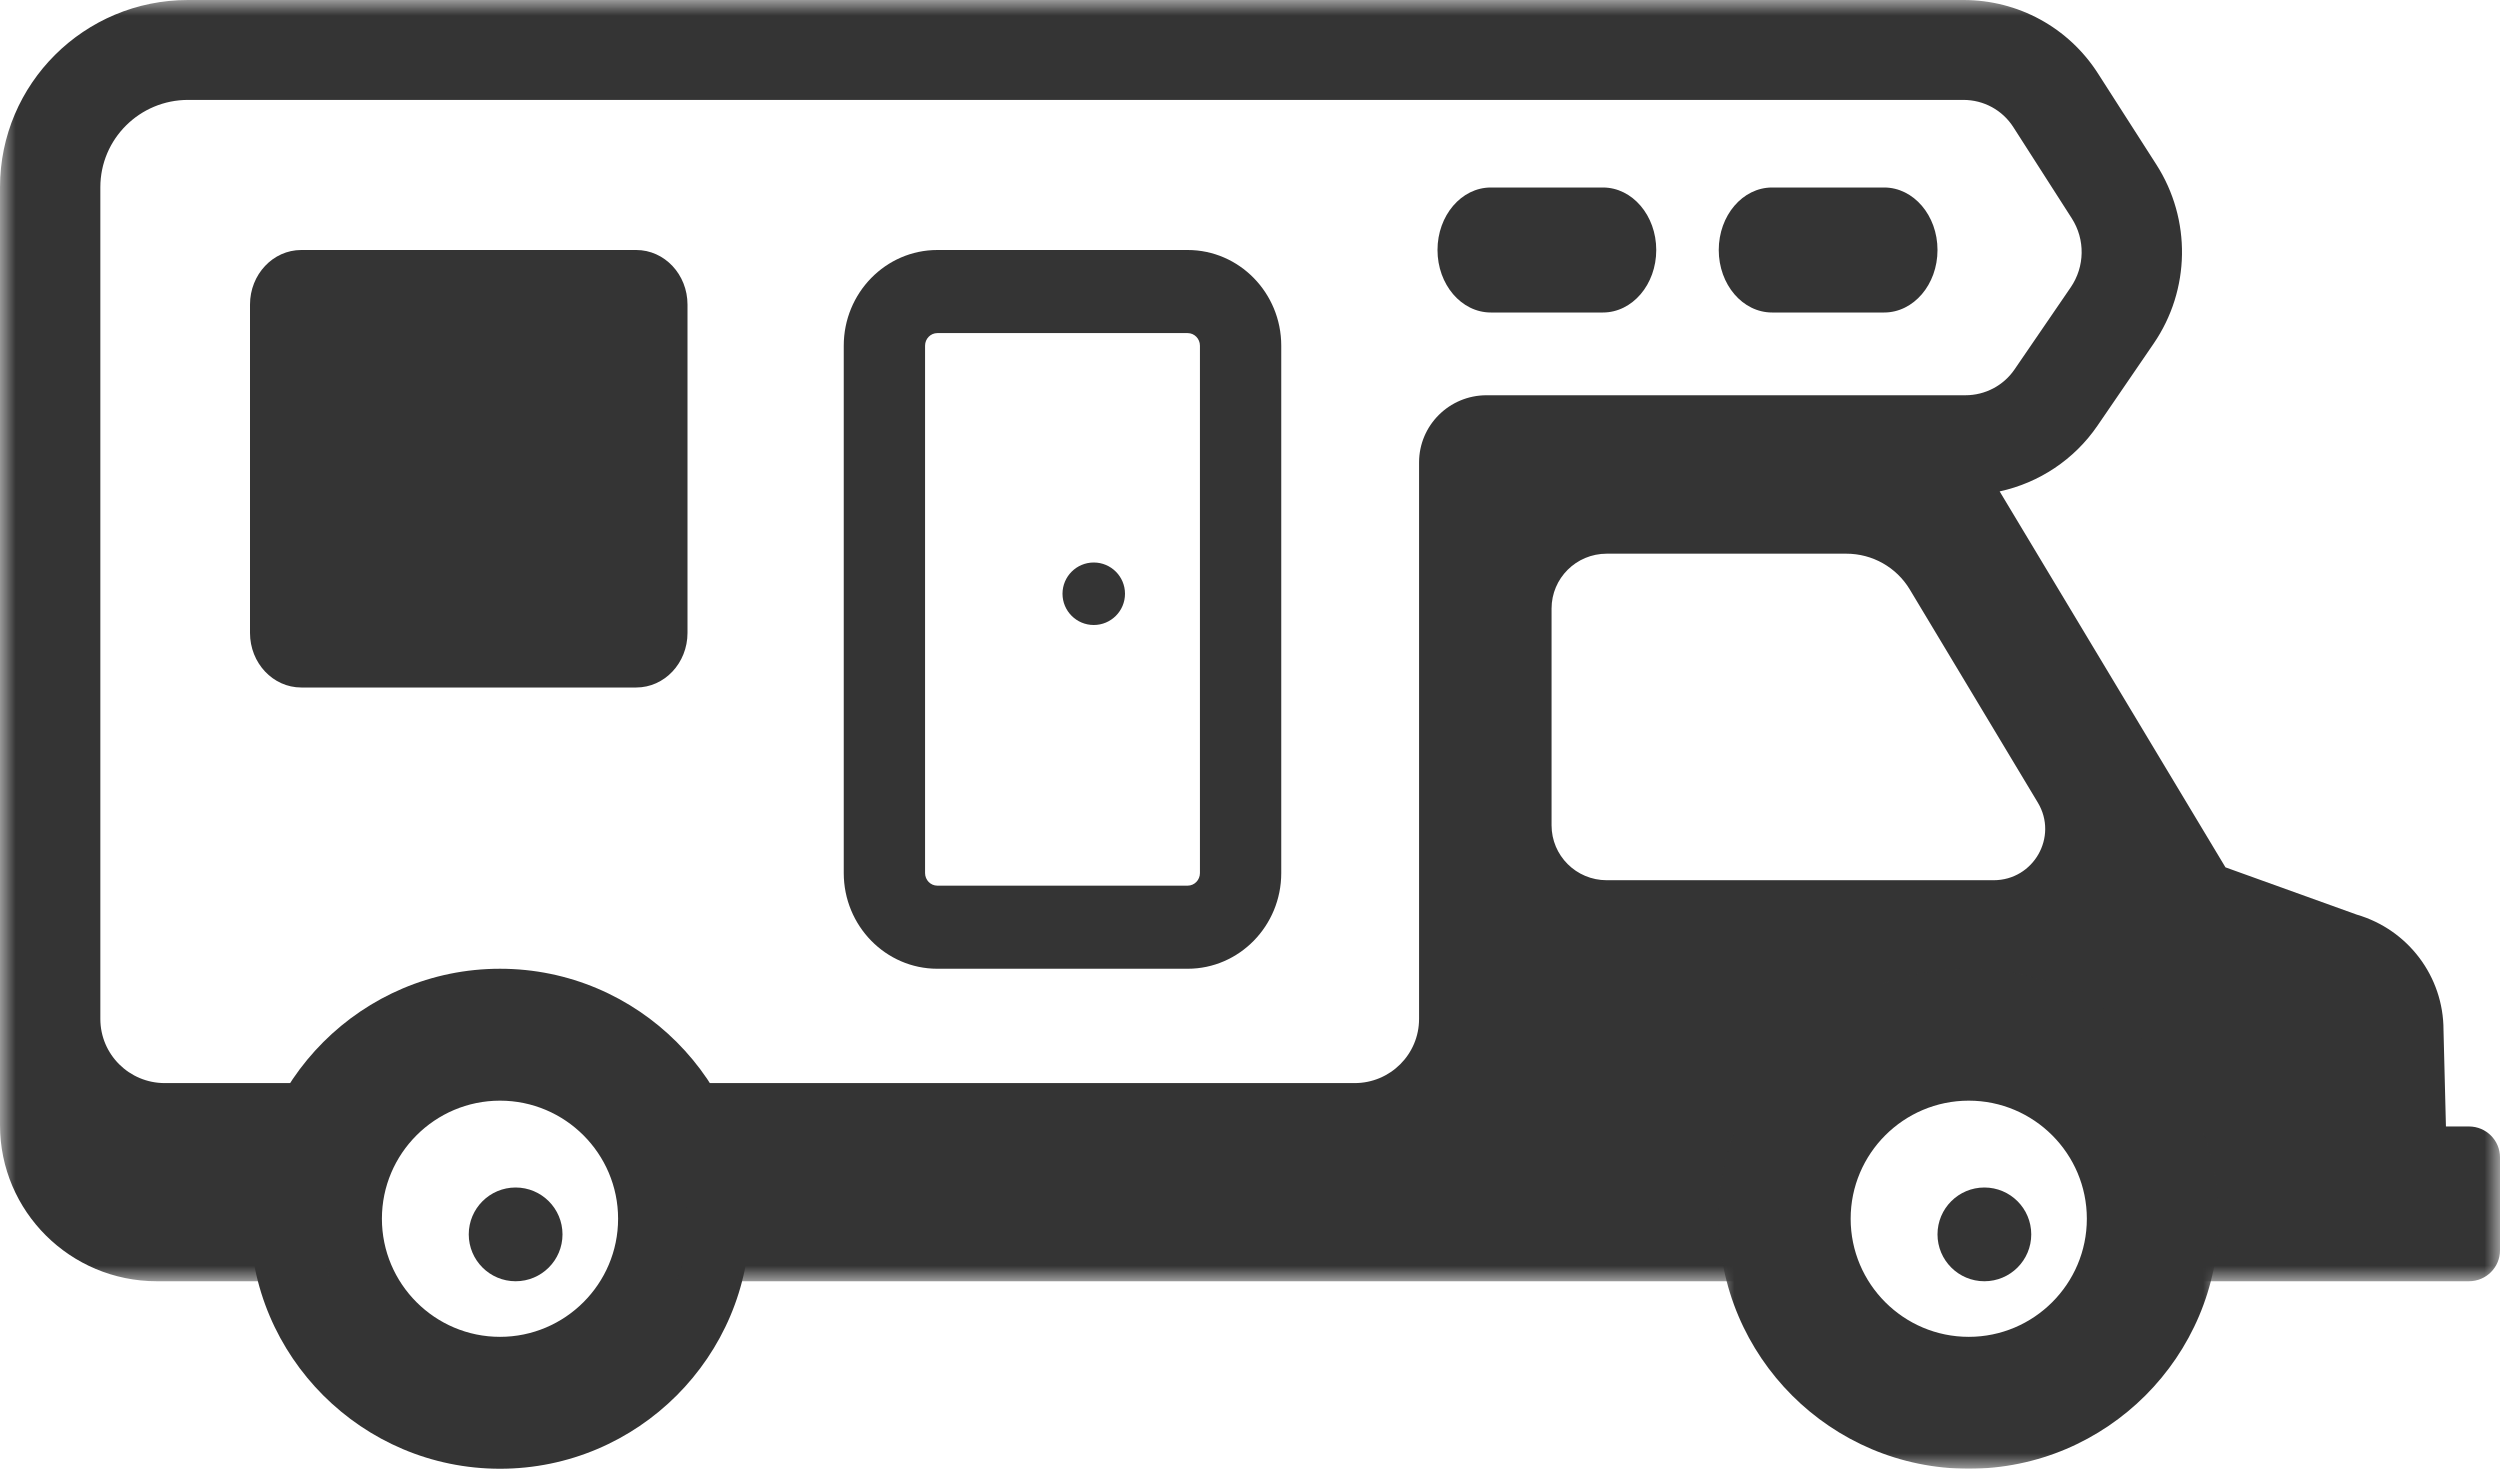
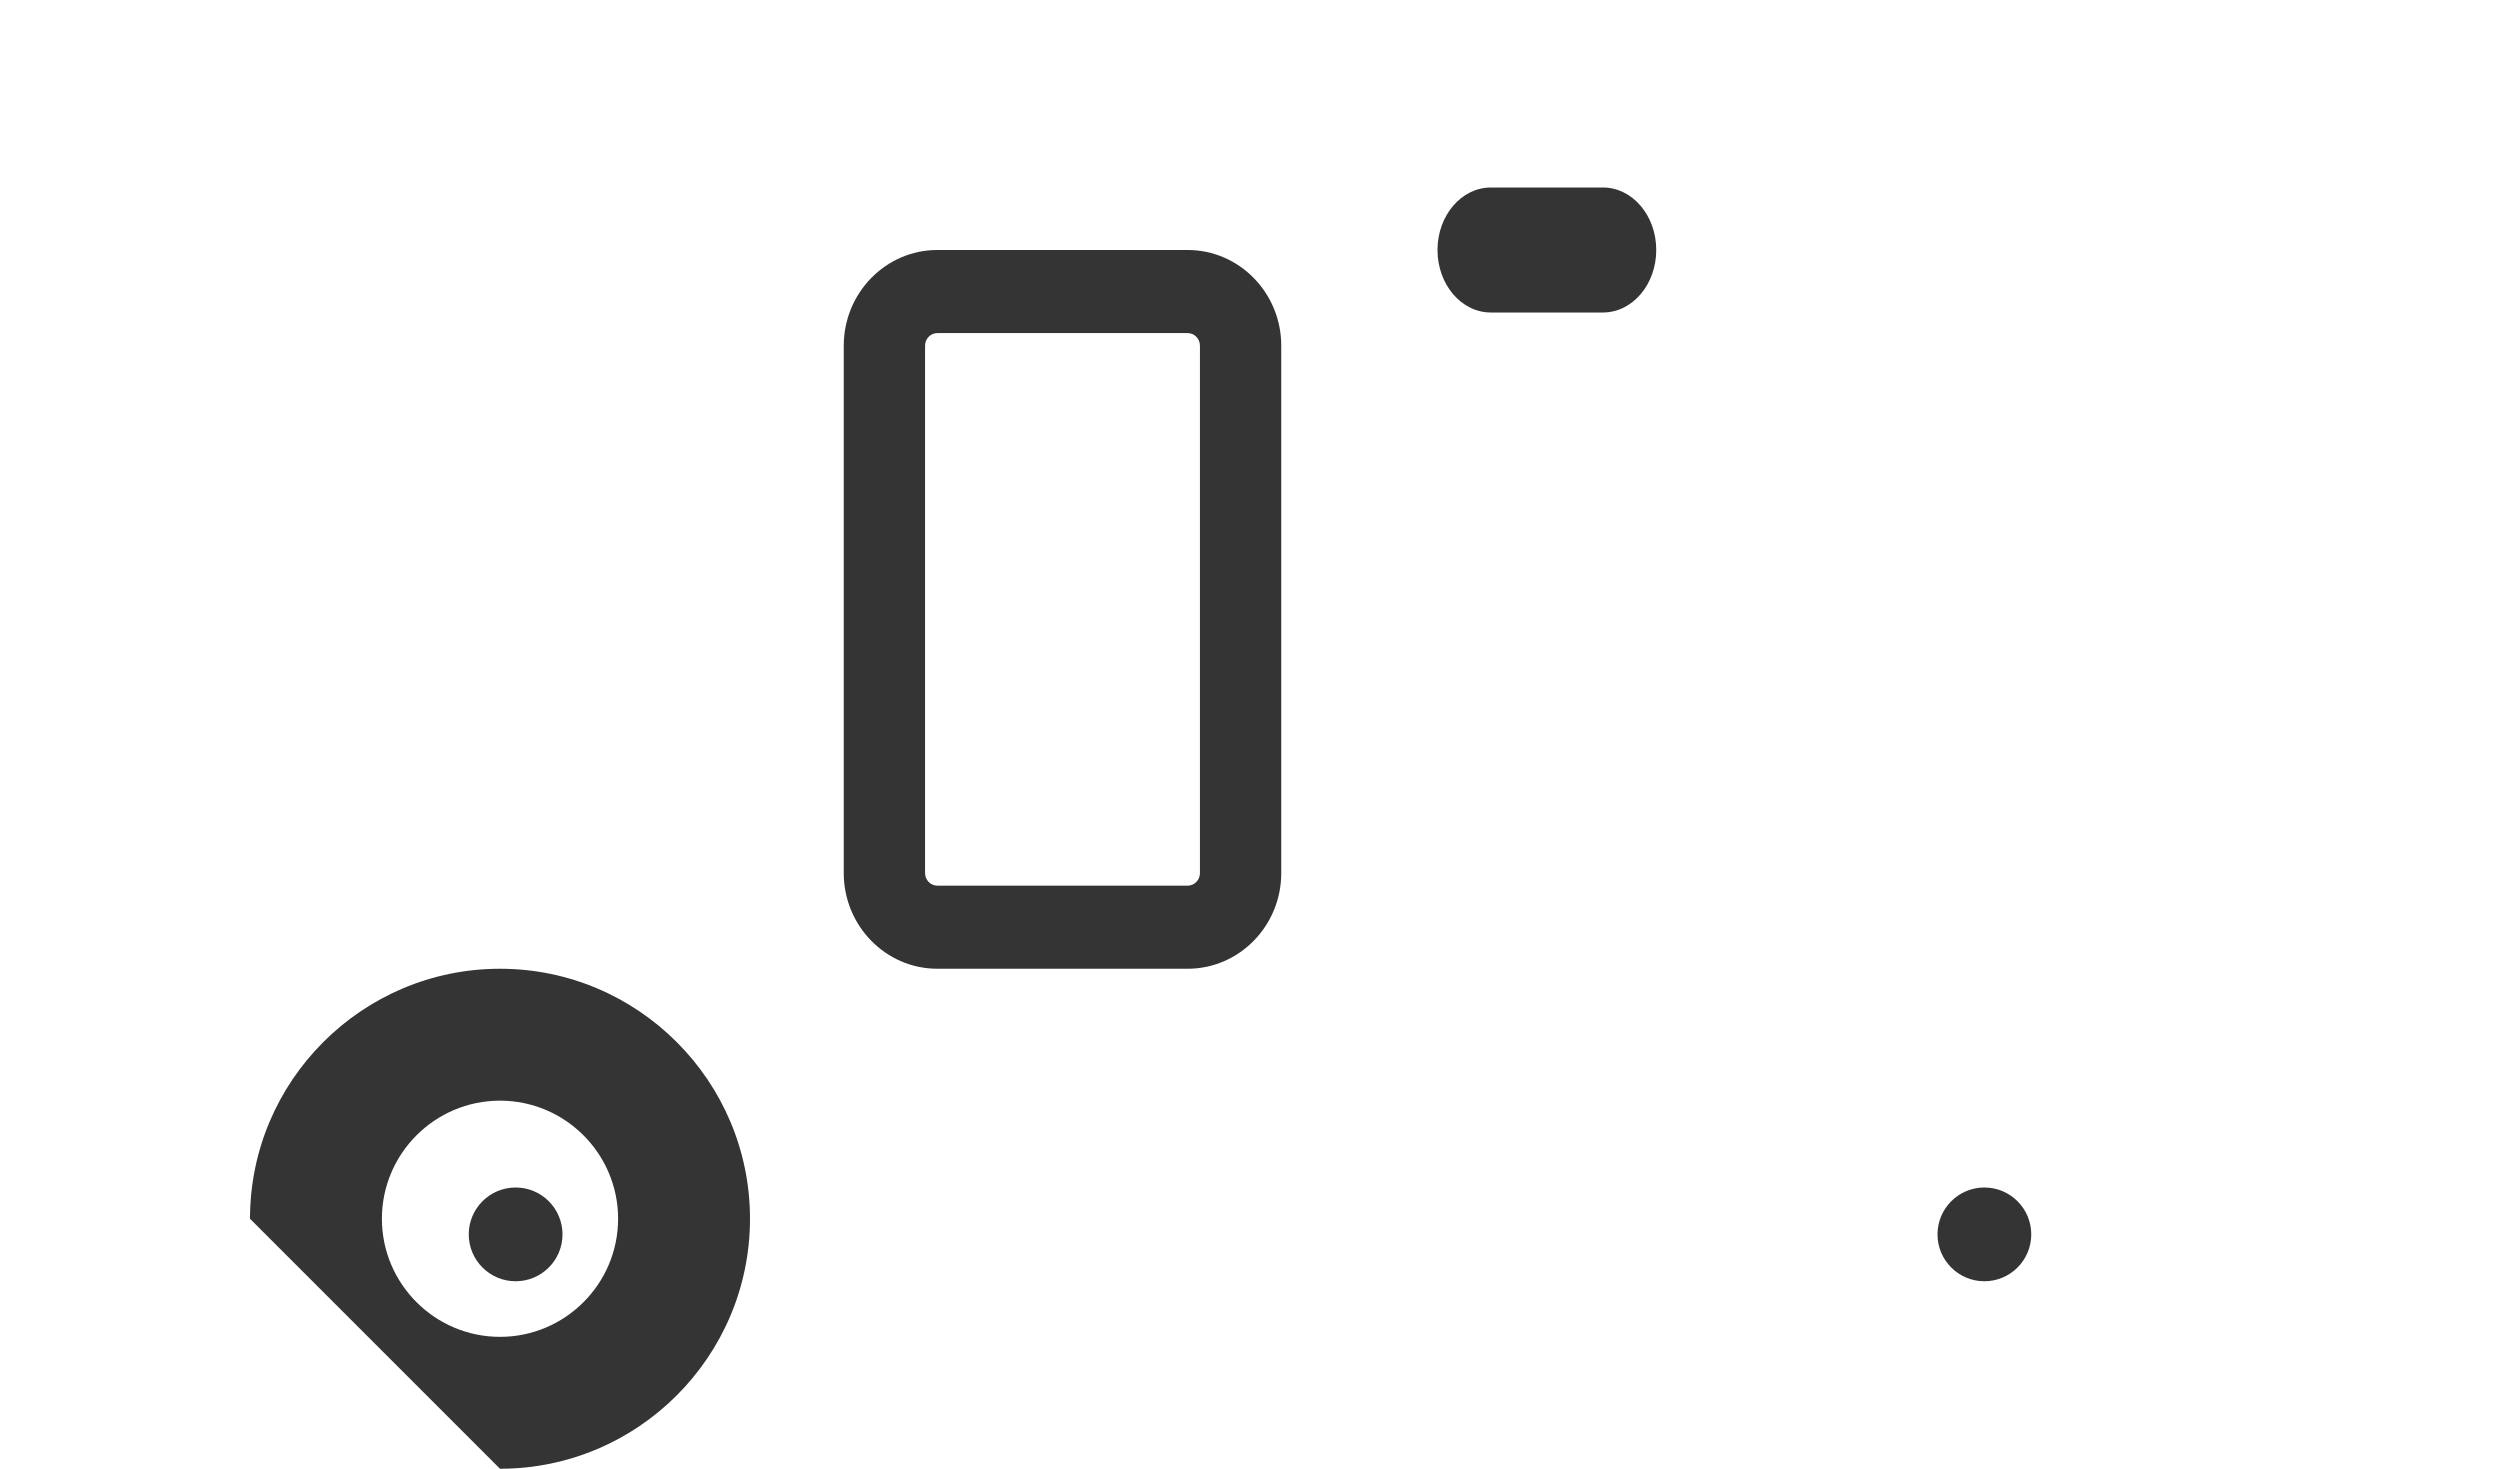
<svg xmlns="http://www.w3.org/2000/svg" xmlns:xlink="http://www.w3.org/1999/xlink" width="80px" height="47px" viewBox="0 0 80 47" version="1.1">
  <title>community</title>
  <defs>
-     <polygon id="path-1" points="0 0 80 0 80 41 0 41" />
    <polygon id="path-3" points="0 0 16 0 16 16 0 16" />
  </defs>
  <g id="Membership" stroke="none" stroke-width="1" fill="none" fill-rule="evenodd">
    <g transform="translate(-835, -4182)" id="community">
      <g transform="translate(835, 4182)">
-         <path d="M16,35.221 C18.083,35.221 19.779,36.917 19.779,39 C19.779,41.083 18.083,42.779 16,42.779 C13.917,42.779 12.221,41.083 12.221,39 C12.221,36.917 13.917,35.221 16,35.221 M16,47 C20.411,47 24,43.411 24,39 C24,34.589 20.411,31 16,31 C11.589,31 8,34.589 8,39 C8,43.411 11.589,47 16,47" id="Fill-1" fill="#343434" />
+         <path d="M16,35.221 C18.083,35.221 19.779,36.917 19.779,39 C19.779,41.083 18.083,42.779 16,42.779 C13.917,42.779 12.221,41.083 12.221,39 C12.221,36.917 13.917,35.221 16,35.221 M16,47 C20.411,47 24,43.411 24,39 C24,34.589 20.411,31 16,31 C11.589,31 8,34.589 8,39 " id="Fill-1" fill="#343434" />
        <g id="Group-5">
          <mask id="mask-2" fill="white">
            <use xlink:href="#path-1" />
          </mask>
          <g id="Clip-4" />
          <path d="M65.211,25.684 C65.867,26.778 65.076,28.167 63.796,28.167 L51.414,28.167 C50.439,28.167 49.65,27.38 49.65,26.41 L49.65,19.474 C49.65,18.504 50.439,17.718 51.414,17.718 L59.085,17.718 C59.916,17.718 60.686,18.152 61.113,18.863 L65.211,25.684 Z M67.119,13.622 L68.917,10.994 C70.094,9.274 70.128,7.022 69.004,5.267 L67.136,2.352 C66.193,0.879 64.582,-6.79855871e-05 62.828,-6.79855871e-05 L6.019,-6.79855871e-05 C2.695,-6.79855871e-05 0,2.682 0,5.992 L0,34.659 L0,36.004 C0,38.763 2.247,41 5.019,41 L10.584,41 C10.378,40.405 10.265,39.767 10.265,39.102 C10.265,37.322 11.067,35.728 12.331,34.659 L5.273,34.659 C4.134,34.659 3.211,33.74 3.211,32.606 L3.211,5.992 C3.211,4.448 4.468,3.197 6.019,3.197 L62.828,3.197 C63.48,3.197 64.078,3.523 64.428,4.07 L66.297,6.987 C66.73,7.663 66.717,8.531 66.263,9.195 L64.465,11.822 C64.112,12.339 63.524,12.648 62.896,12.648 L47.57,12.648 C46.377,12.648 45.41,13.61 45.41,14.798 L45.41,32.606 C45.41,33.74 44.487,34.659 43.348,34.659 L19.915,34.659 C21.179,35.728 21.982,37.322 21.982,39.102 C21.982,39.767 21.868,40.405 21.663,41 L47.015,41 L49.65,41 L57.561,41 C57.356,40.405 57.242,39.767 57.242,39.102 C57.242,35.881 59.865,33.27 63.101,33.27 C66.336,33.27 68.959,35.881 68.959,39.102 C68.959,39.767 68.846,40.405 68.64,41 L76.577,41 L78.396,41 L79.006,41 C79.555,41 80,40.557 80,40.01 L80,37.037 C80,36.49 79.555,36.047 79.006,36.047 L78.27,36.047 L78.192,32.958 C78.192,31.25 77.06,29.747 75.414,29.267 L71.215,27.755 L63.989,15.725 C65.251,15.45 66.376,14.708 67.119,13.622 L67.119,13.622 Z" id="Fill-3" fill="#343434" mask="url(#mask-2)" />
        </g>
        <g id="Group-8" transform="translate(55, 31)">
          <mask id="mask-4" fill="white">
            <use xlink:href="#path-3" />
          </mask>
          <g id="Clip-7" />
-           <path d="M4.221,8 C4.221,5.917 5.916,4.221 8,4.221 C10.083,4.221 11.779,5.917 11.779,8 C11.779,10.084 10.083,11.779 8,11.779 C5.916,11.779 4.221,10.084 4.221,8 M16,8 C16,3.589 12.411,0 8,0 C3.589,0 0,3.589 0,8 C0,12.411 3.589,16 8,16 C12.411,16 16,12.411 16,8" id="Fill-6" fill="#343434" mask="url(#mask-4)" />
        </g>
        <path d="M65,39.5 C65,38.672 64.329,38 63.5,38 C62.672,38 62,38.672 62,39.5 C62,40.328 62.672,41 63.5,41 C64.329,41 65,40.328 65,39.5" id="Fill-9" fill="#343434" />
        <path d="M18,39.5 C18,38.672 17.329,38 16.5,38 C15.672,38 15,38.672 15,39.5 C15,40.328 15.672,41 16.5,41 C17.329,41 18,40.328 18,39.5" id="Fill-11" fill="#343434" />
        <path d="M29.602,27.938 L29.602,11.062 C29.602,10.84 29.778,10.659 29.995,10.659 L38.005,10.659 C38.222,10.659 38.398,10.84 38.398,11.062 L38.398,27.938 C38.398,28.16 38.222,28.341 38.005,28.341 L29.995,28.341 C29.778,28.341 29.602,28.16 29.602,27.938 L29.602,27.938 Z M38.005,31 C39.656,31 41,29.627 41,27.938 L41,11.062 C41,9.373 39.656,8 38.005,8 L29.995,8 C28.344,8 27,9.373 27,11.062 L27,27.938 C27,29.627 28.344,31 29.995,31 L38.005,31 Z" id="Fill-13" fill="#343434" />
        <path d="M51.293,10 C52.236,10 53,9.105 53,8 C53,6.896 52.236,6 51.293,6 L47.707,6 C46.764,6 46,6.896 46,8 C46,9.105 46.764,10 47.707,10 L51.293,10 Z" id="Fill-15" fill="#343434" />
-         <path d="M60.293,10 C61.236,10 62,9.105 62,8 C62,6.896 61.236,6 60.293,6 L56.707,6 C55.764,6 55,6.896 55,8 C55,9.105 55.764,10 56.707,10 L60.293,10 Z" id="Fill-17" fill="#343434" />
-         <path d="M20.359,22 C21.265,22 22,21.218 22,20.253 L22,9.747 C22,8.782 21.265,8 20.359,8 L9.641,8 C8.735,8 8,8.782 8,9.747 L8,20.253 C8,21.218 8.735,22 9.641,22 L20.359,22 Z" id="Fill-19" fill="#343434" />
-         <path d="M36,19 C36,18.448 35.552,18 35,18 C34.448,18 34,18.448 34,19 C34,19.552 34.448,20 35,20 C35.552,20 36,19.552 36,19" id="Fill-21" fill="#343434" />
      </g>
    </g>
  </g>
</svg>